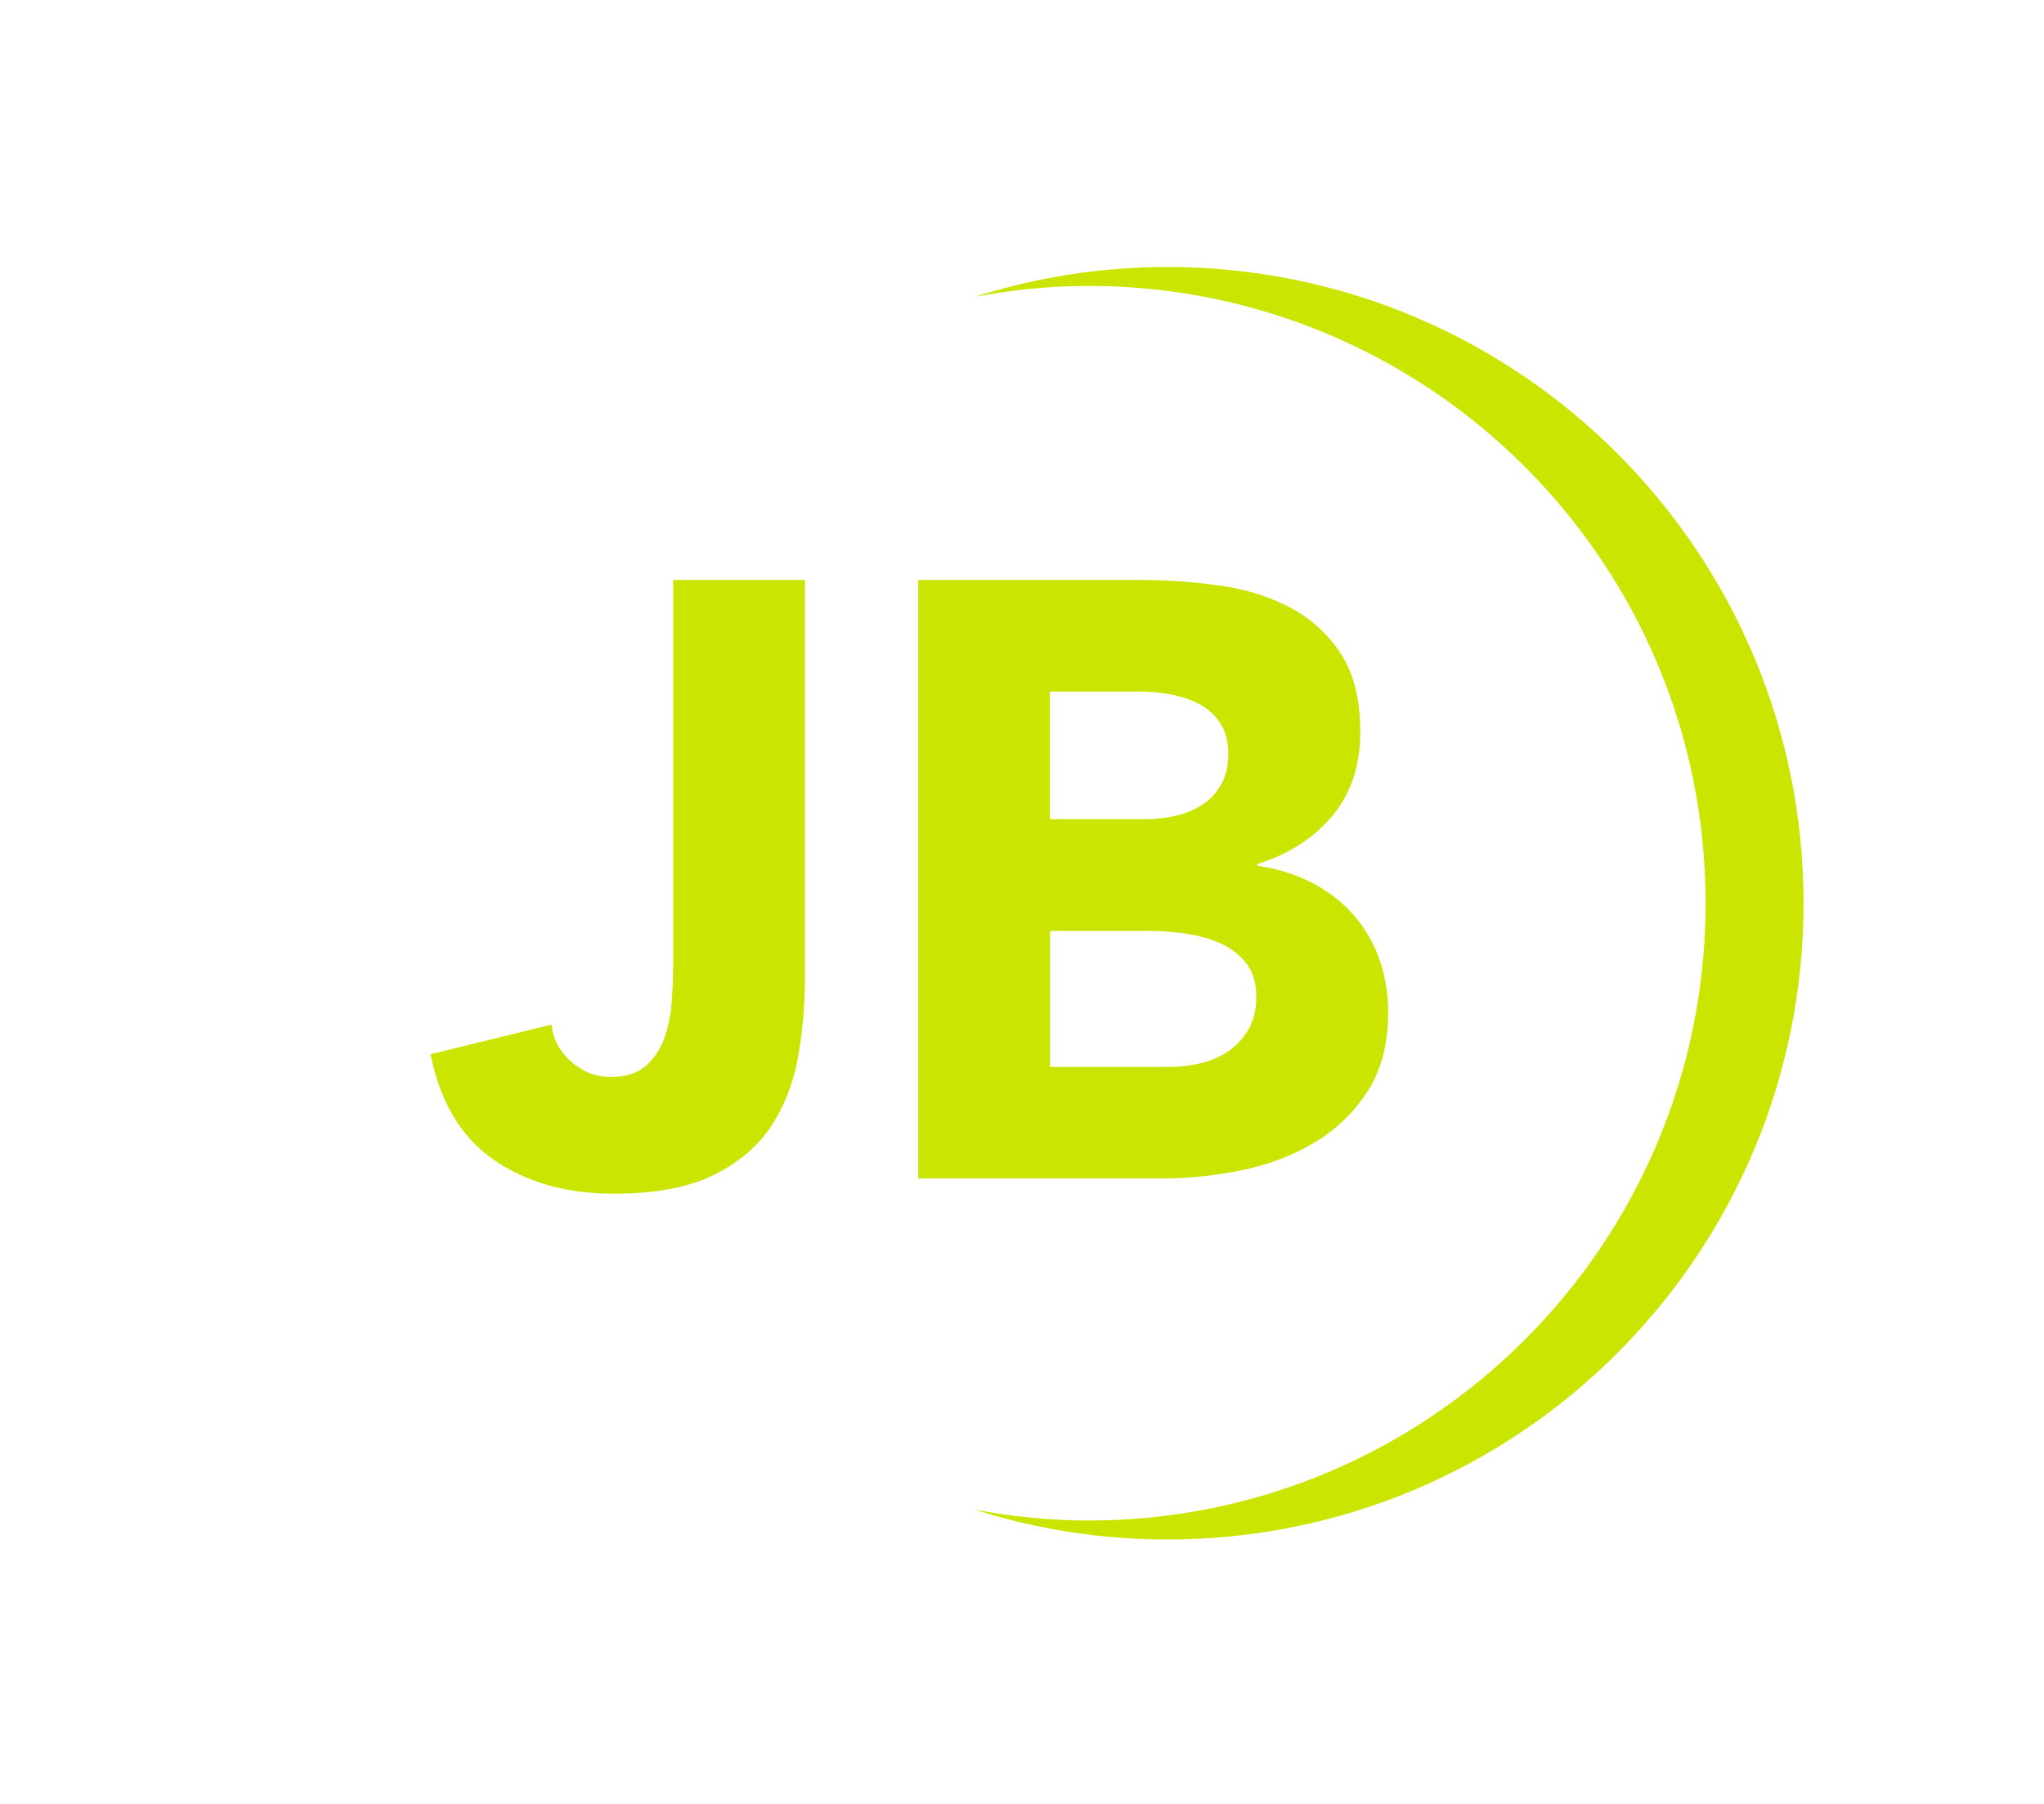
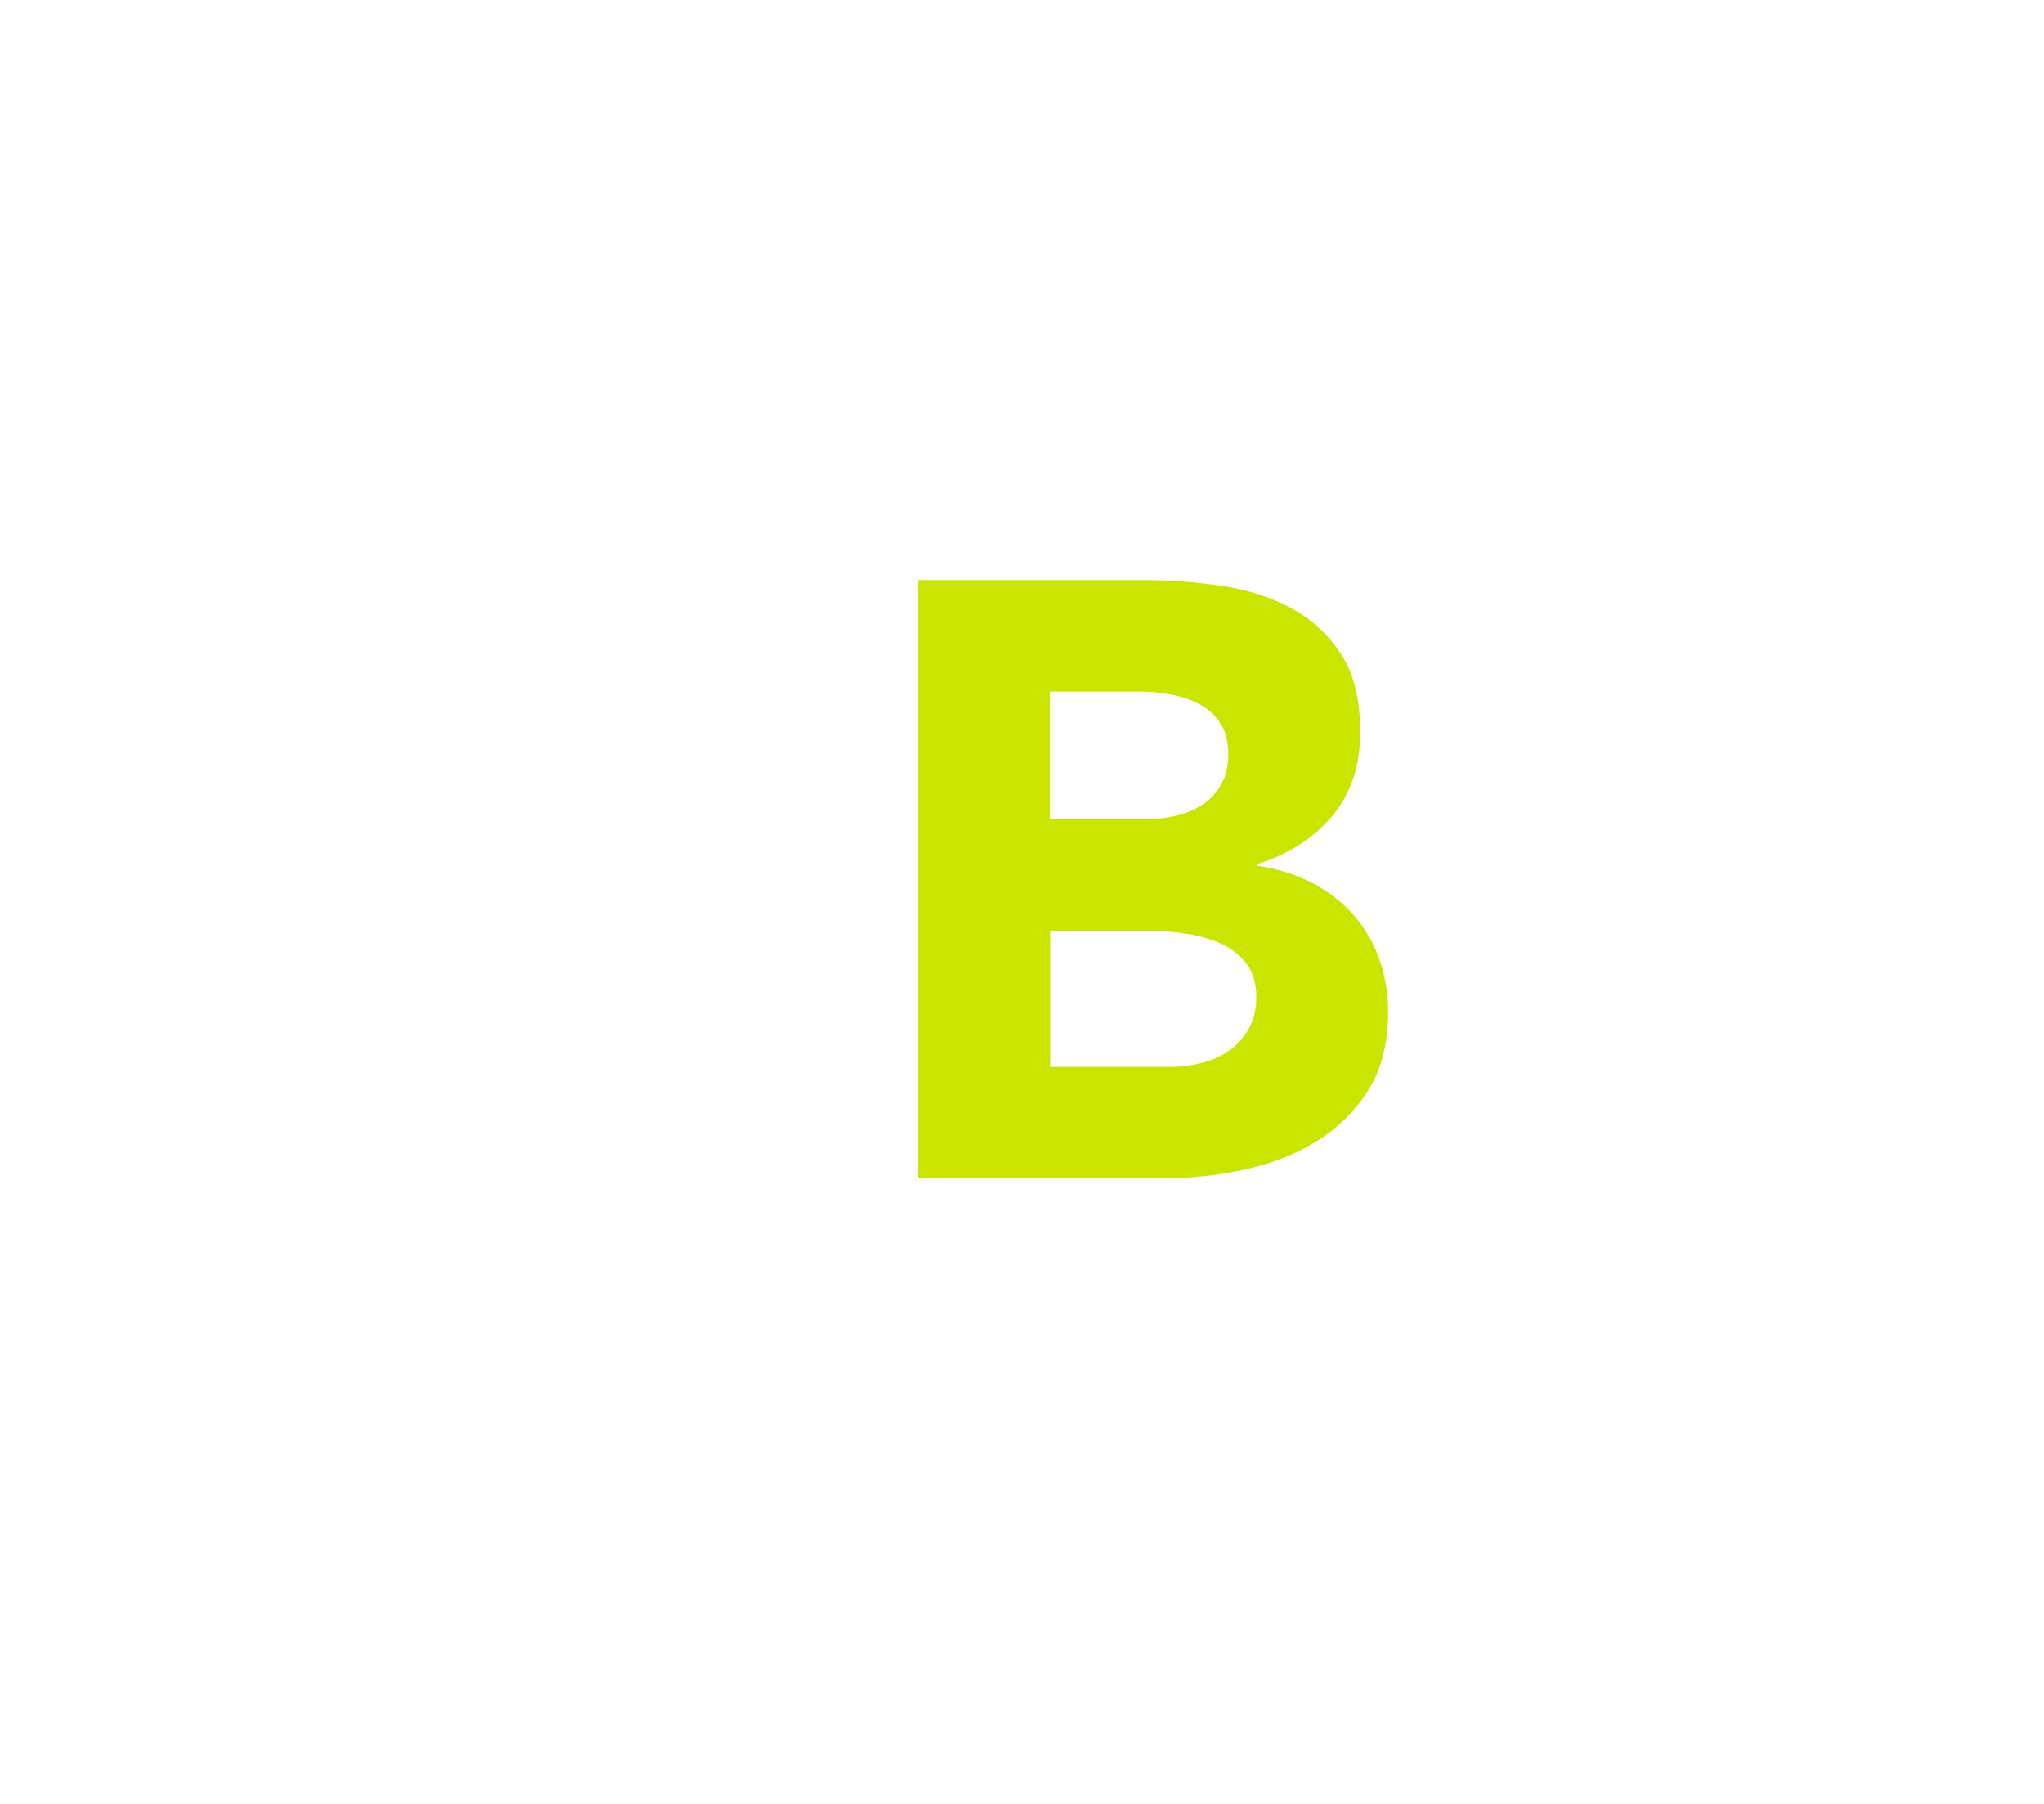
<svg xmlns="http://www.w3.org/2000/svg" data-bbox="57.3 35.52 182.7 169.3" viewBox="0 0 272 240" data-type="color">
  <g>
-     <path d="M107.11 130.14c0 3.67-.32 7.24-.95 10.68-.64 3.45-1.86 6.51-3.65 9.17-1.8 2.66-4.37 4.8-7.71 6.41s-7.7 2.42-13.1 2.42c-6.3 0-11.62-1.5-15.97-4.5s-7.16-7.68-8.43-14.06l16.08-3.94c.23 1.95 1.11 3.6 2.65 4.95 1.53 1.35 3.28 2.02 5.23 2.02 2.02 0 3.6-.51 4.72-1.52 1.13-1.01 1.95-2.27 2.47-3.77.53-1.5.84-3.13.96-4.89.11-1.76.17-3.39.17-4.89V77.17h17.54v52.97z" fill="#c9e500" data-color="1" />
    <path d="M122.19 77.17h29.69c3.45 0 6.92.24 10.4.73 3.49.49 6.62 1.46 9.39 2.93 2.77 1.46 5.02 3.51 6.75 6.13 1.72 2.62 2.59 6.11 2.59 10.46 0 4.5-1.26 8.23-3.77 11.19s-5.83 5.08-9.95 6.35v.22q3.93.57 7.14 2.19c2.14 1.09 3.97 2.47 5.51 4.16a17.8 17.8 0 0 1 3.54 5.9c.82 2.25 1.24 4.65 1.24 7.2 0 4.2-.9 7.7-2.7 10.51s-4.13 5.08-6.98 6.8c-2.85 1.73-6.05 2.96-9.61 3.71s-7.1 1.13-10.63 1.13h-32.61zm17.54 31.82h12.71q2.025 0 3.99-.45c1.31-.3 2.49-.79 3.54-1.46s1.89-1.57 2.53-2.7.95-2.48.95-4.05c0-1.65-.35-3.02-1.07-4.11a7.37 7.37 0 0 0-2.76-2.53c-1.13-.6-2.4-1.03-3.83-1.29s-2.81-.39-4.16-.39h-11.92v16.98zm0 32.96h15.75c1.35 0 2.72-.15 4.1-.45 1.39-.3 2.65-.83 3.77-1.57 1.13-.75 2.04-1.72 2.76-2.93.71-1.2 1.07-2.66 1.07-4.38 0-1.87-.47-3.39-1.41-4.55q-1.41-1.74-3.54-2.64c-1.43-.6-2.96-1.01-4.61-1.24-1.65-.22-3.19-.34-4.61-.34h-13.27v18.1z" fill="#c9e500" data-color="1" />
-     <path d="M240 120.18c0-46.75-37.9-84.66-84.66-84.66-8.94 0-17.55 1.41-25.64 3.97 4.91-.91 9.96-1.45 15.14-1.45 45.36 0 82.13 36.77 82.13 82.13s-36.77 82.13-82.13 82.13c-5.18 0-10.22-.54-15.14-1.45 8.09 2.57 16.7 3.97 25.64 3.97 46.76.01 84.66-37.89 84.66-84.64" fill="#c9e500" data-color="1" />
  </g>
</svg>